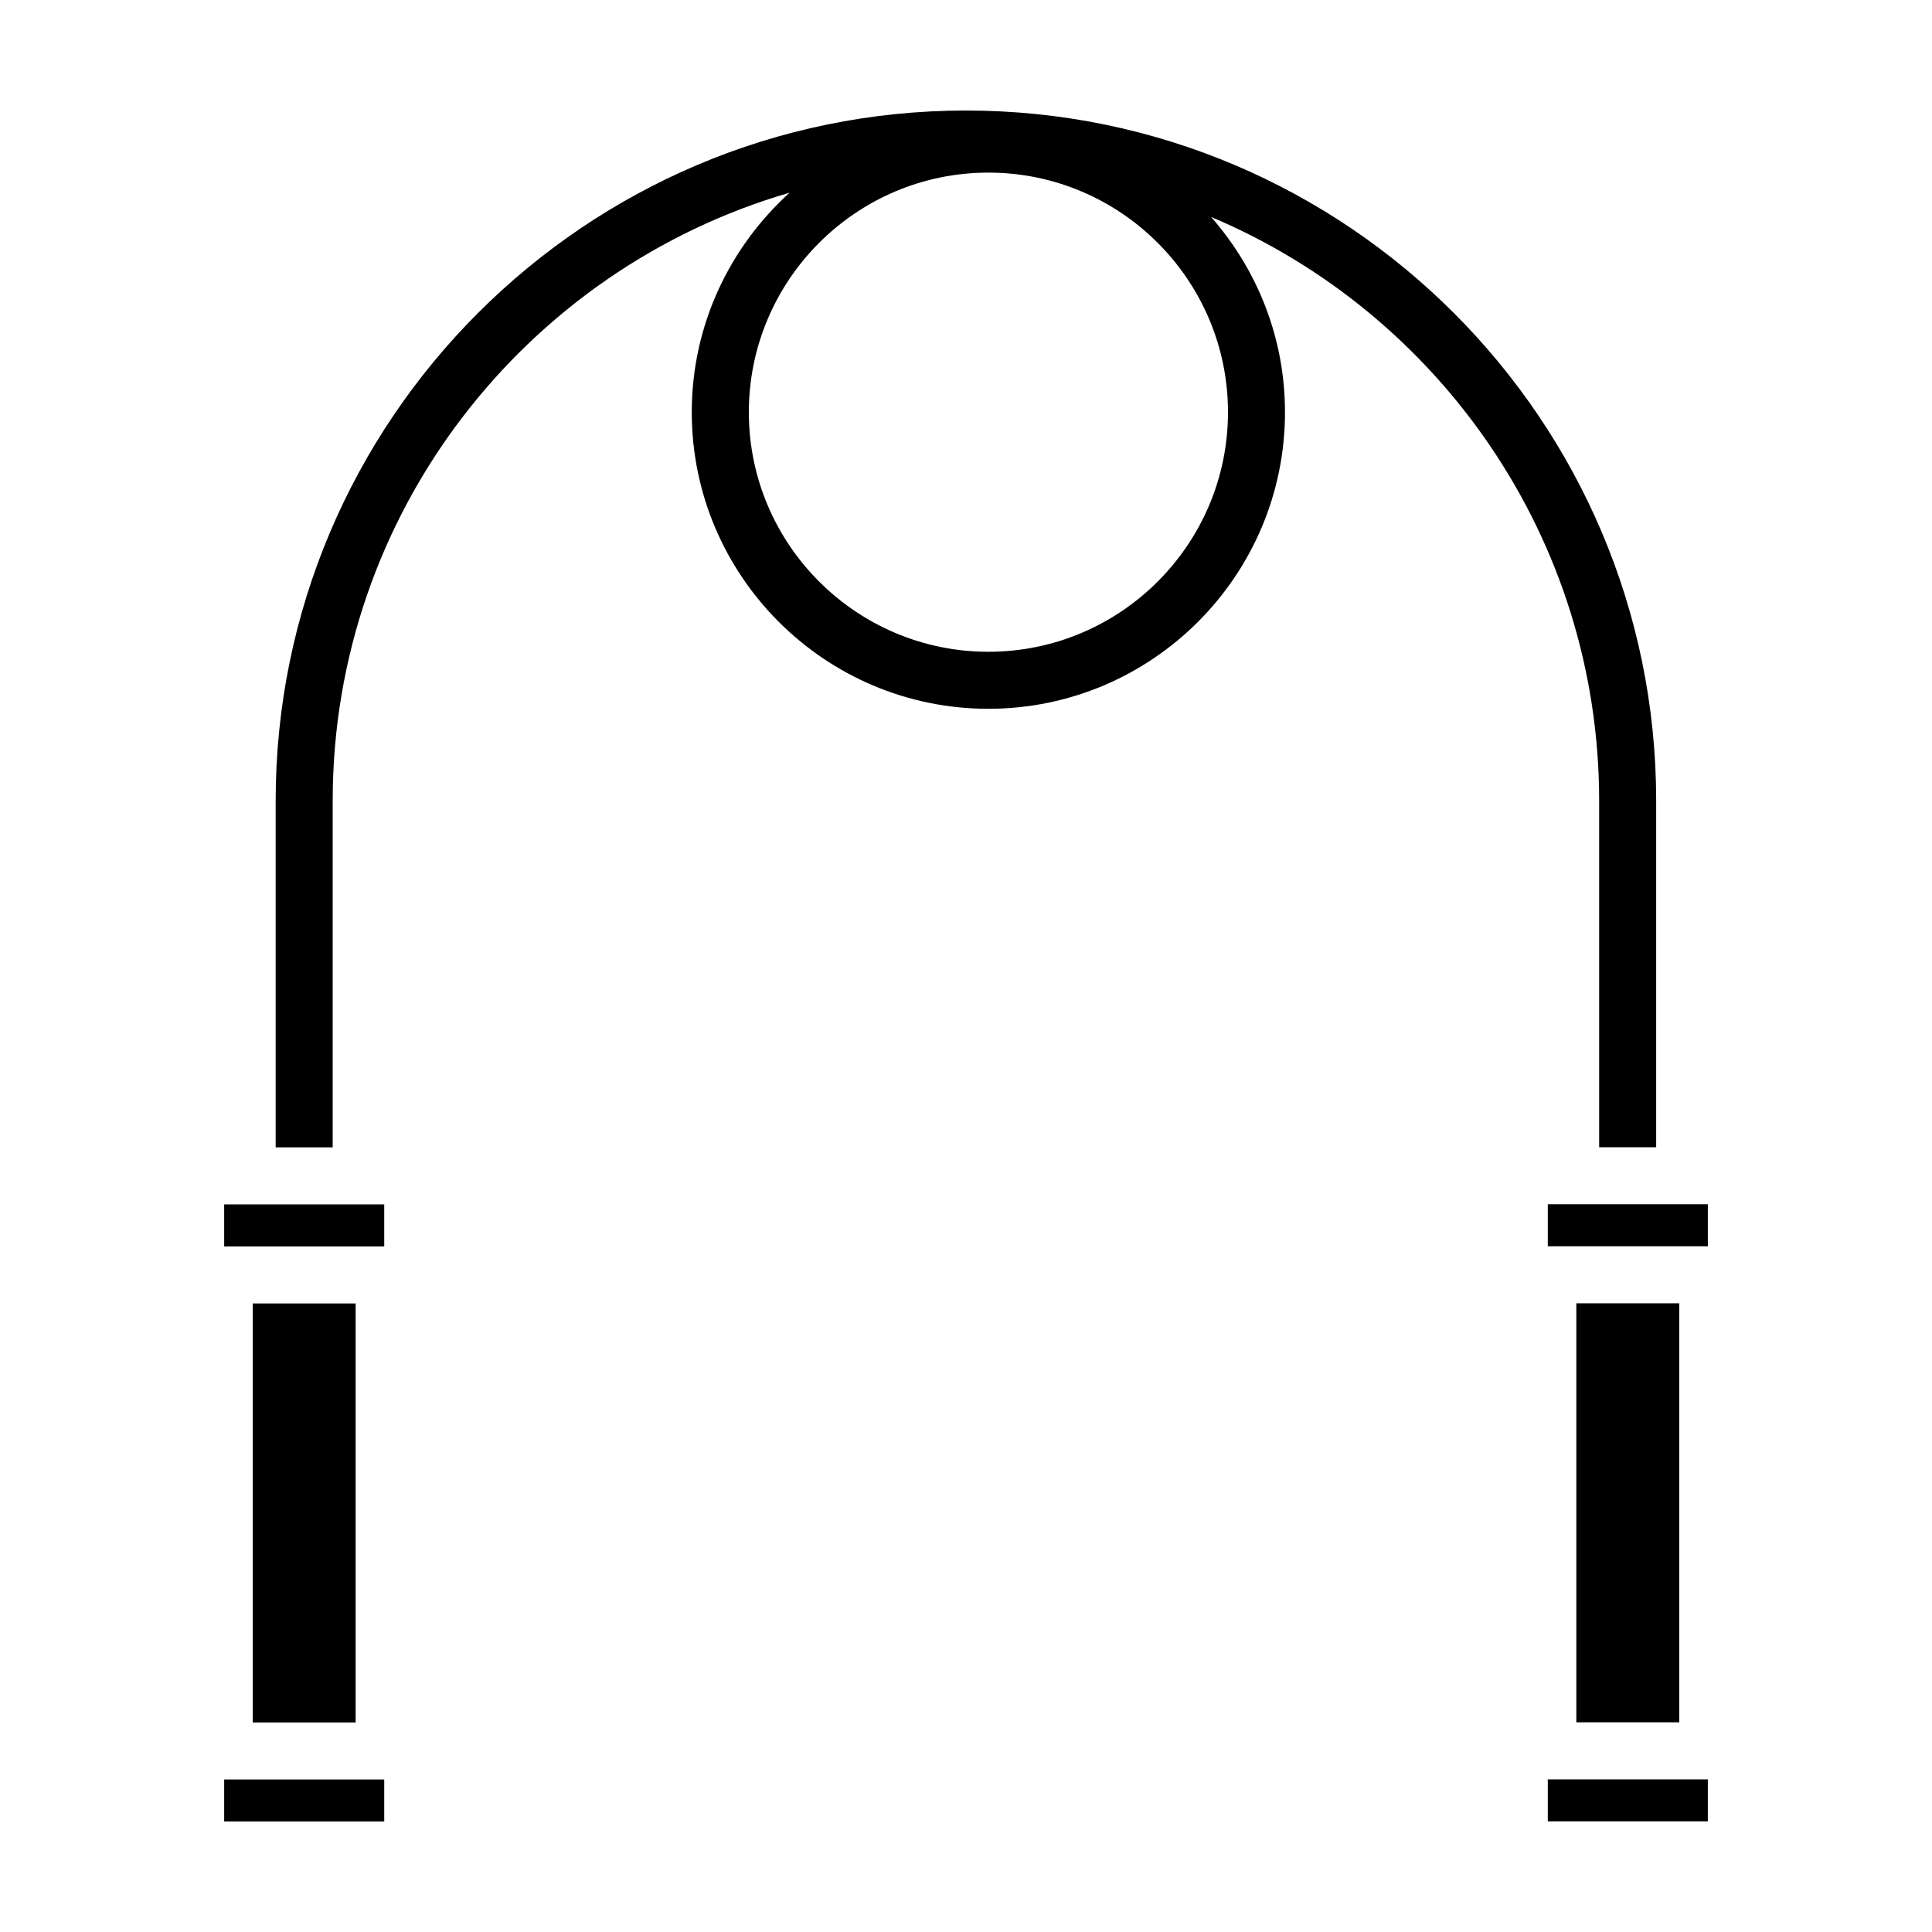
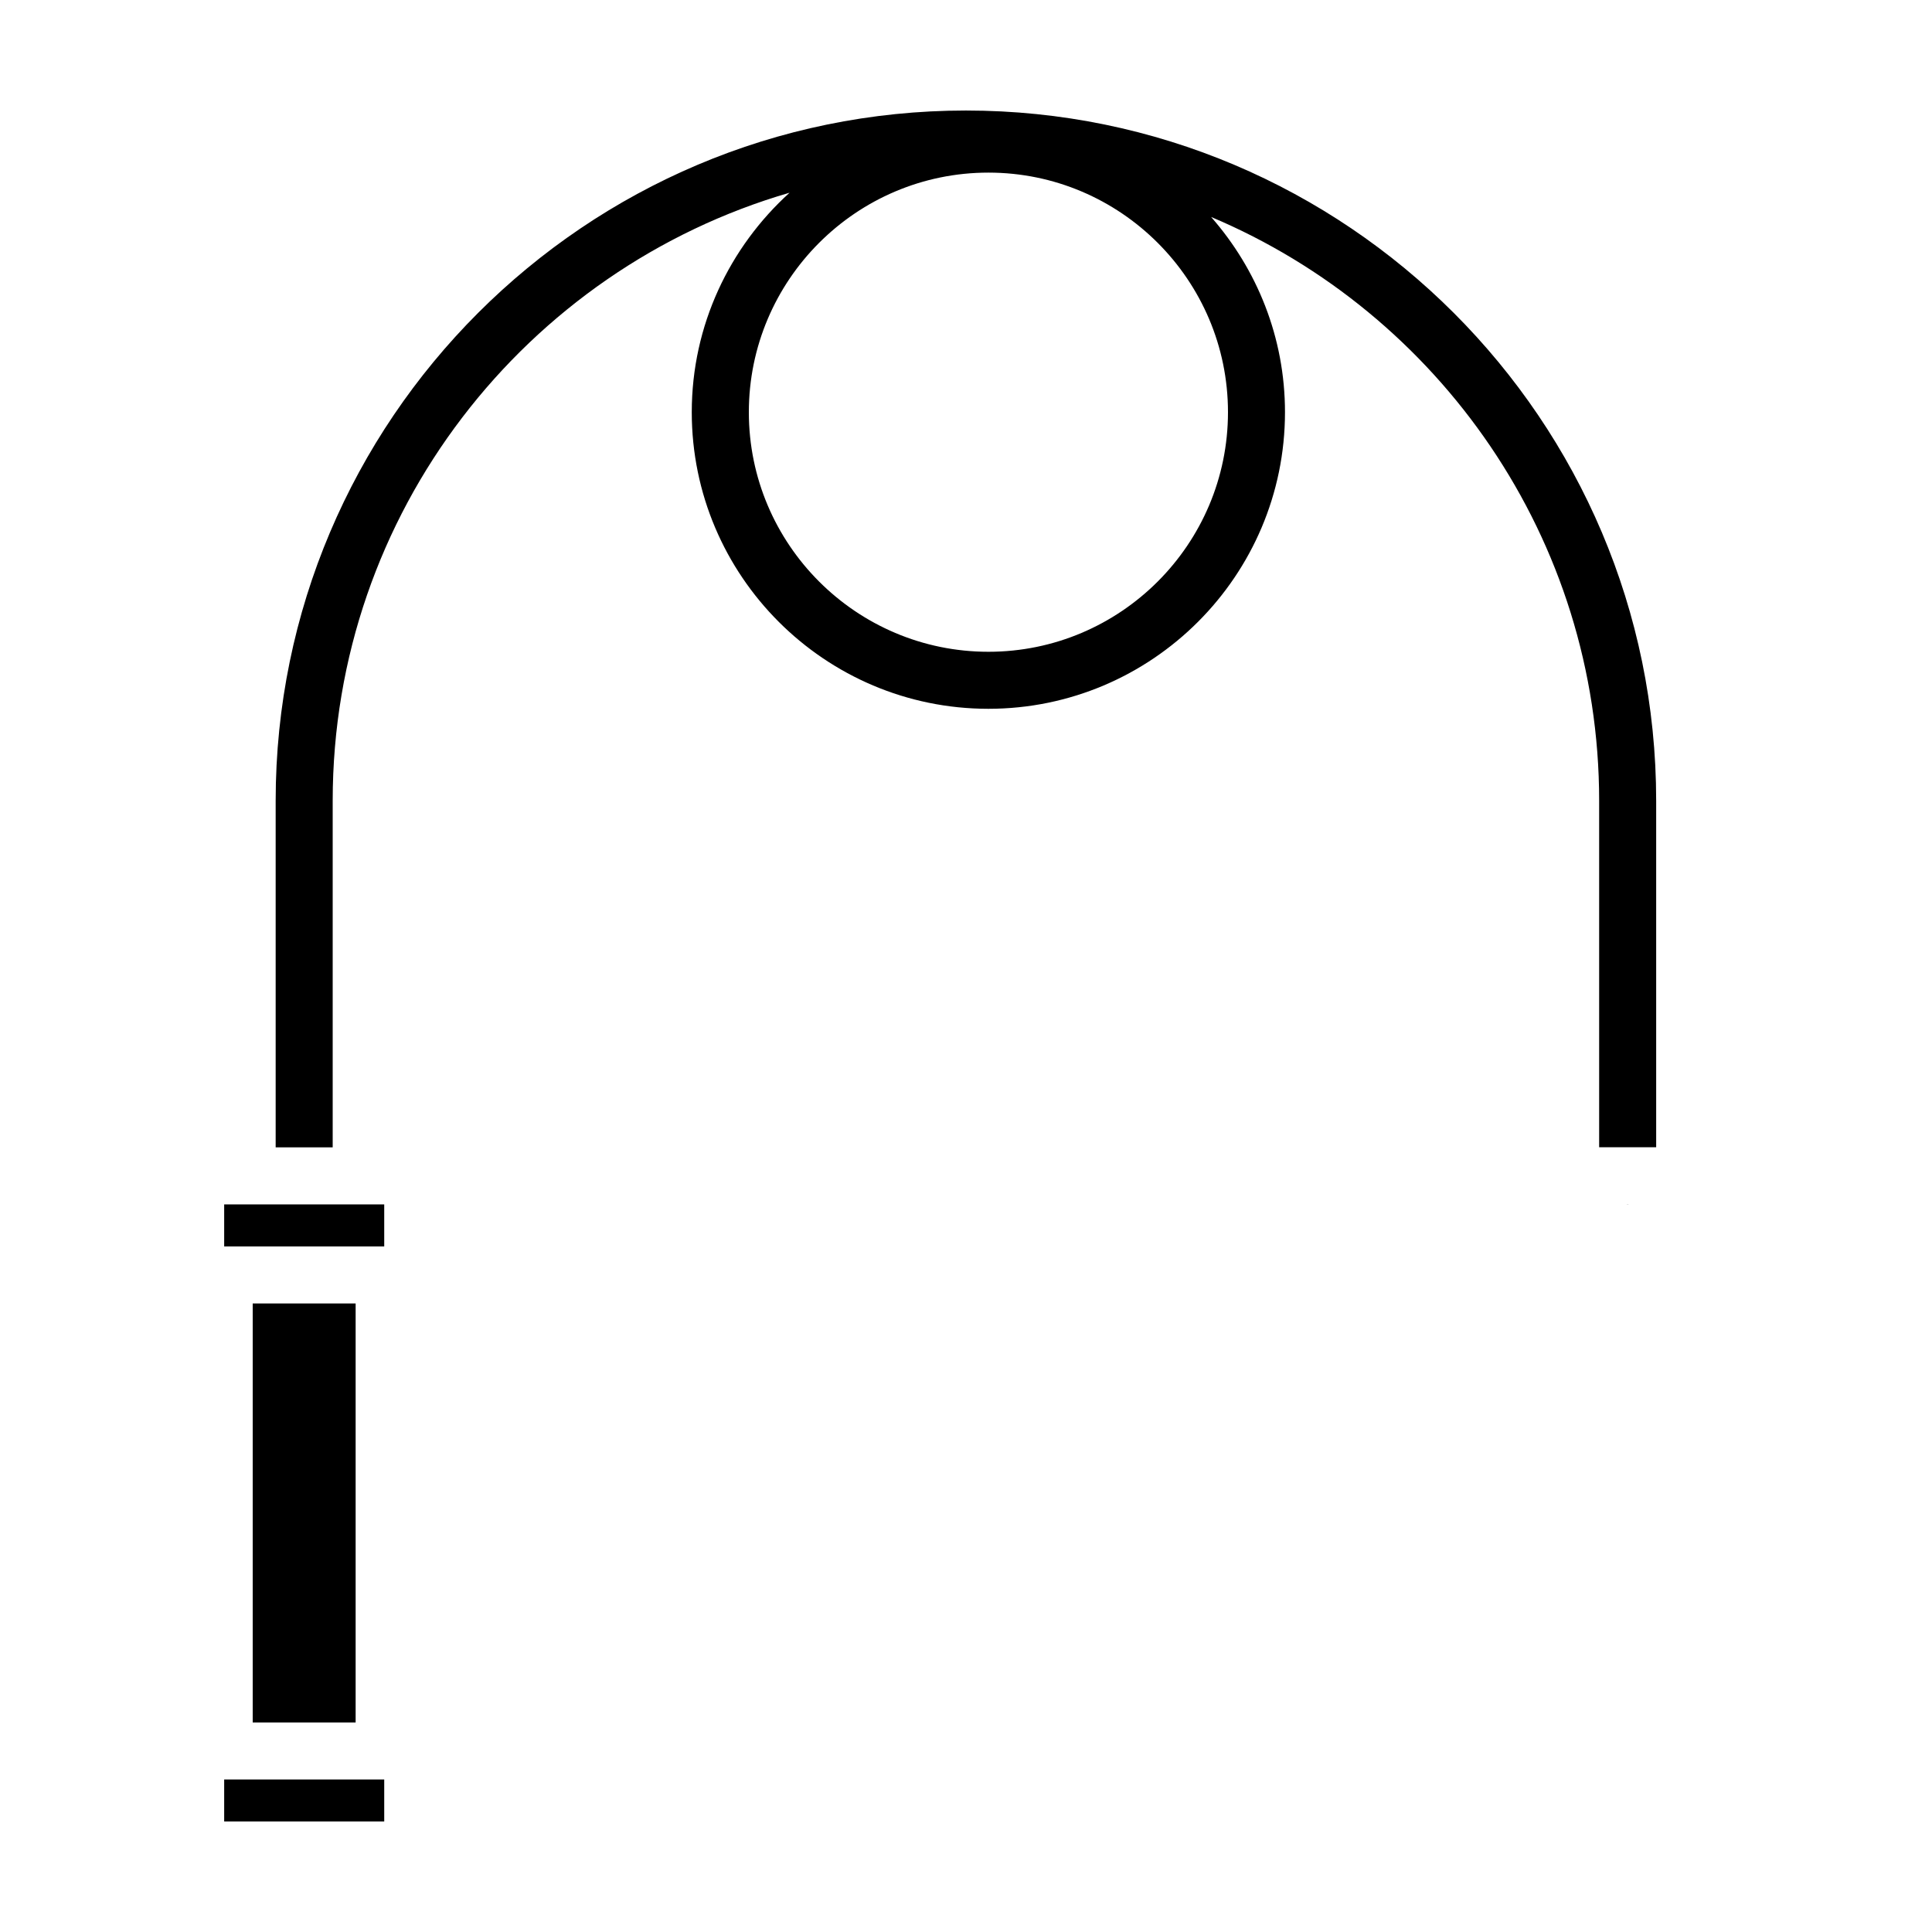
<svg xmlns="http://www.w3.org/2000/svg" fill="#000000" width="800px" height="800px" version="1.1" viewBox="144 144 512 512">
  <g>
    <path d="m203.41 463.18h42.414v11.133h-42.414z" />
    <path d="m203.41 615.58h42.414v11.129h-42.414z" />
    <path d="m210.97 489.43h27.277v111.04h-27.277z" />
-     <path d="m554.18 463.14h42.414v11.133h-42.414z" />
-     <path d="m554.18 615.55h42.414v11.129h-42.414z" />
-     <path d="m561.74 489.39h27.281v111.04h-27.281z" />
+     <path d="m554.18 615.55h42.414h-42.414z" />
    <path d="m575.35 463.18c0.117 0 0.227-0.031 0.344-0.035h-0.684c0.113 0.004 0.219 0.035 0.34 0.035z" />
    <path d="m567.79 356.21v91.824h15.113v-91.824c0-100.86-82.059-182.92-182.92-182.92s-182.93 82.059-182.93 182.92v91.855h15.113v-91.855c0-76.312 51.223-140.84 121.08-161.14-15.875 14.395-25.922 35.102-25.922 58.164 0 43.344 35.262 78.605 78.605 78.605s78.605-35.262 78.605-78.605c0-19.82-7.43-37.891-19.574-51.734 60.355 25.445 102.83 85.207 102.83 154.71zm-98.363-102.97c0 35.008-28.48 63.488-63.488 63.488-35.008 0-63.488-28.48-63.488-63.488s28.48-63.496 63.488-63.496c35.008 0 63.488 28.484 63.488 63.496z" />
  </g>
</svg>